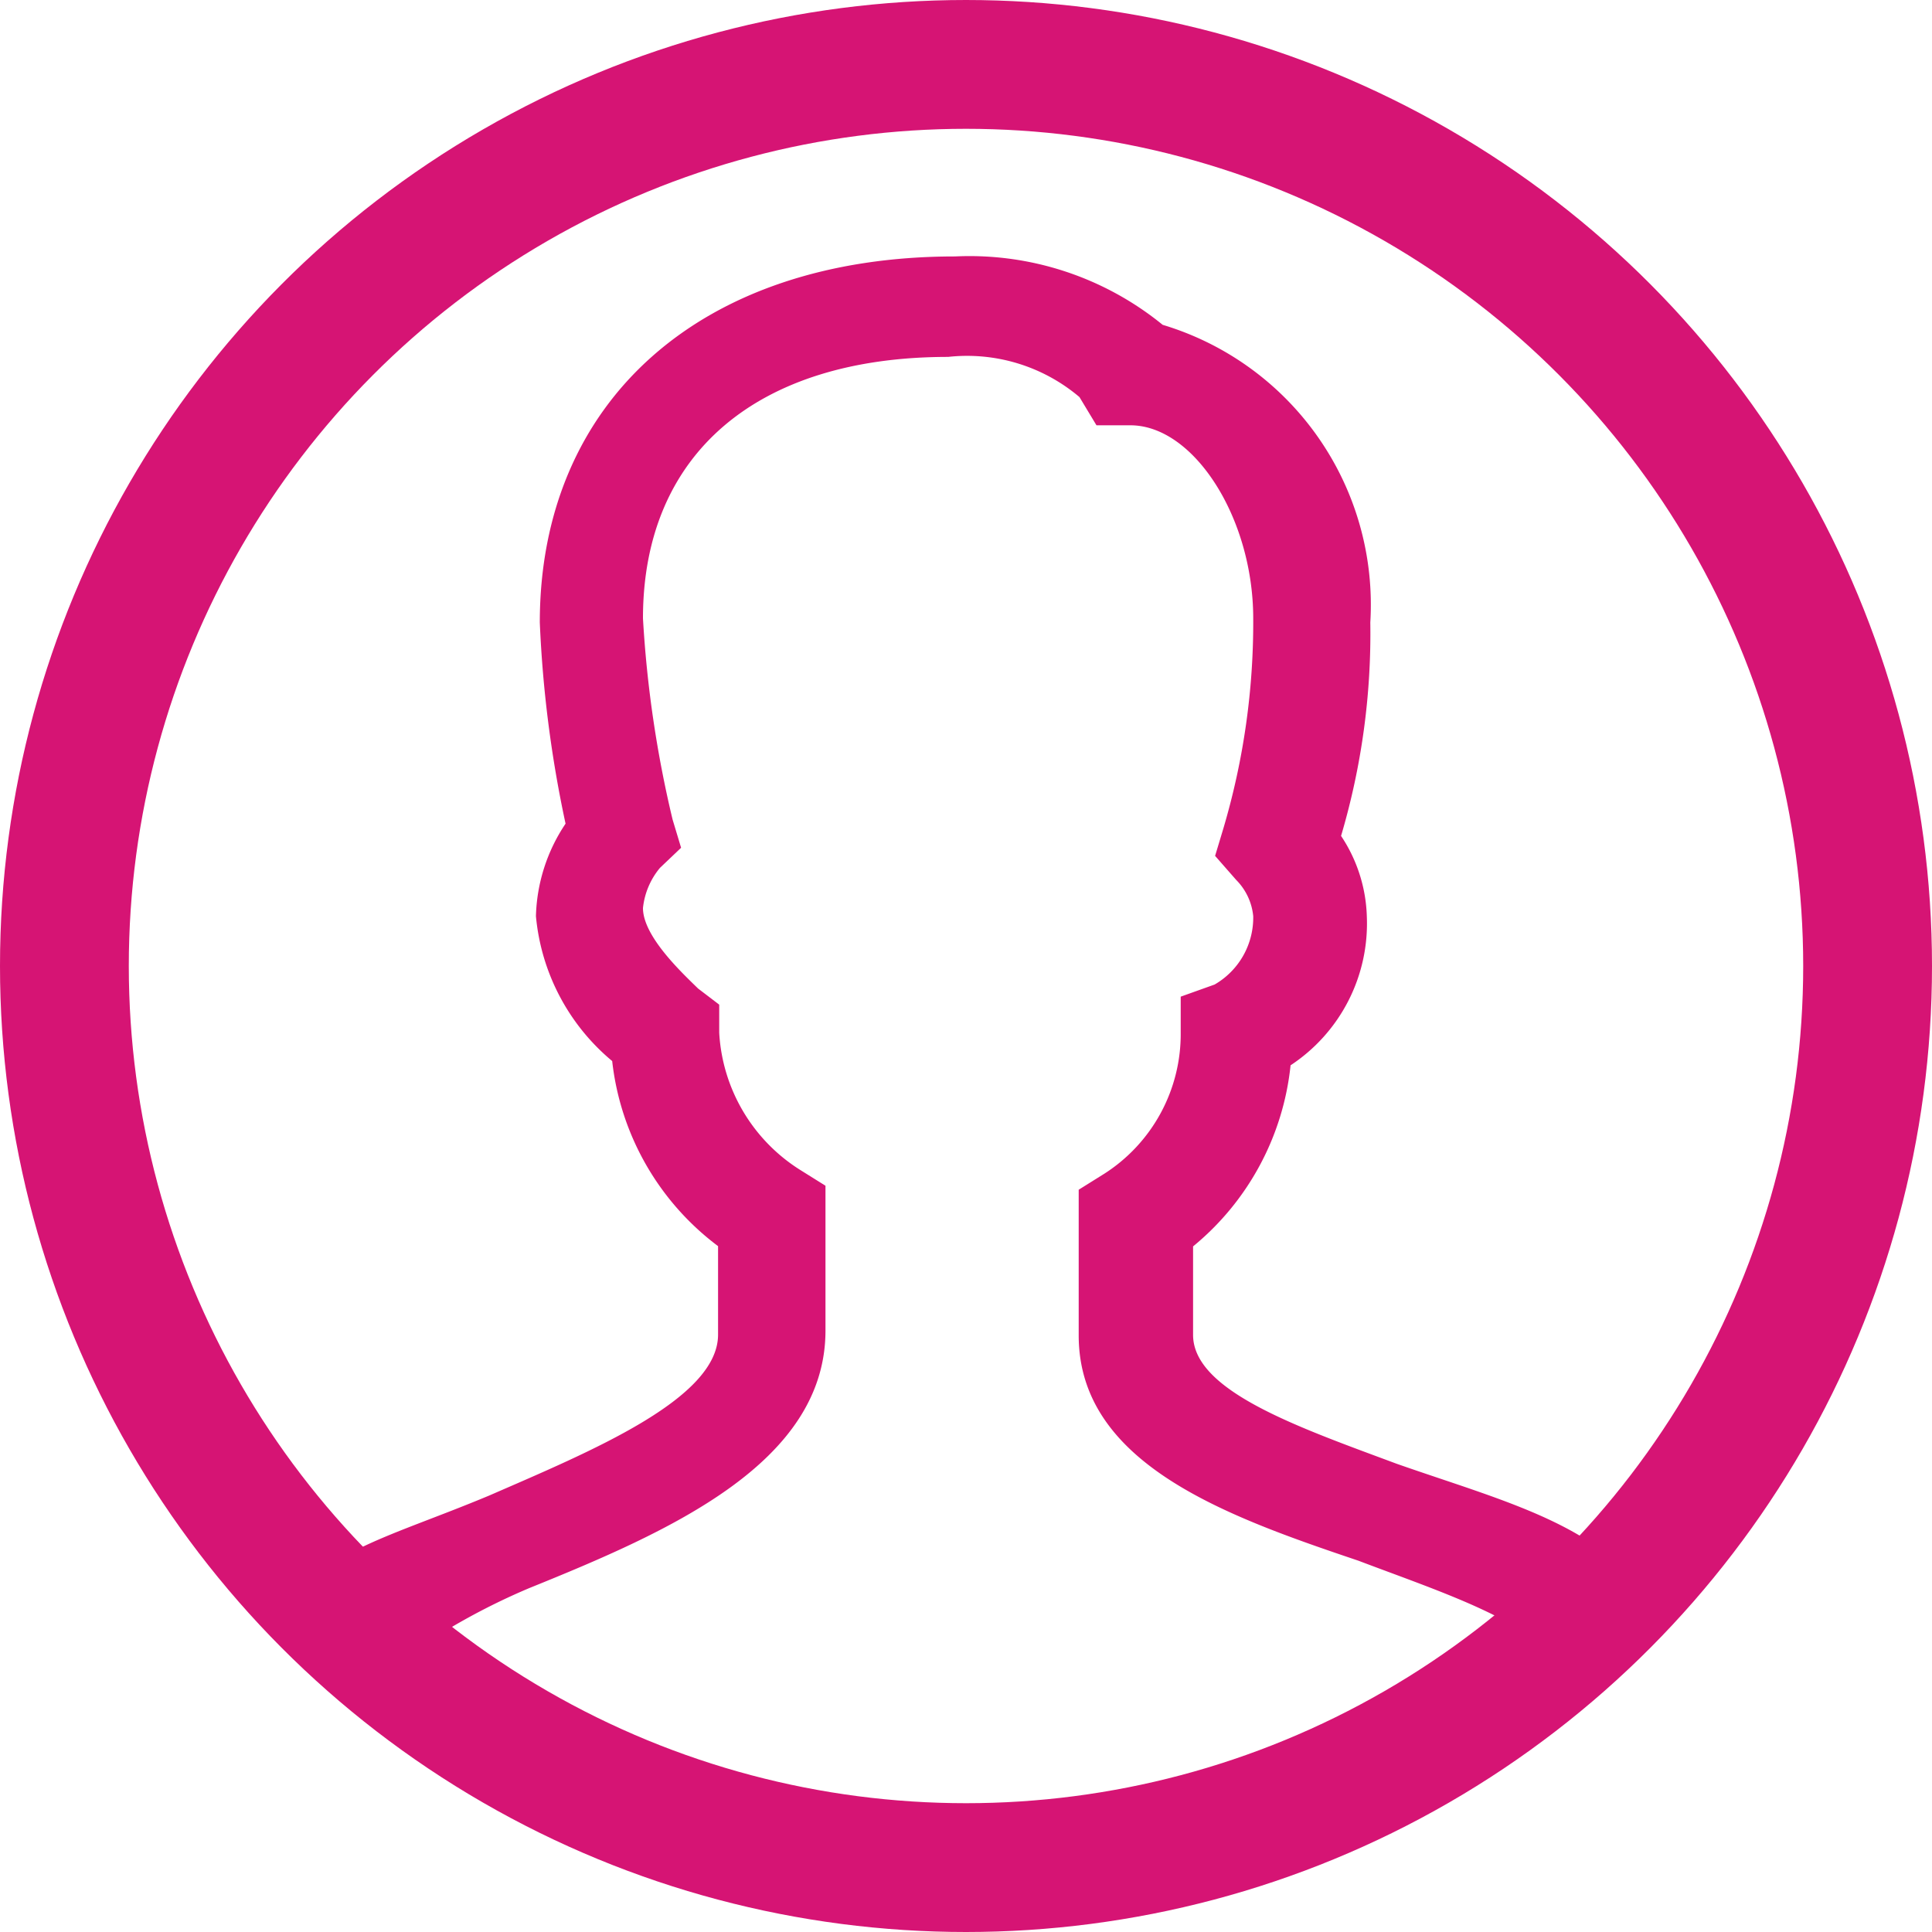
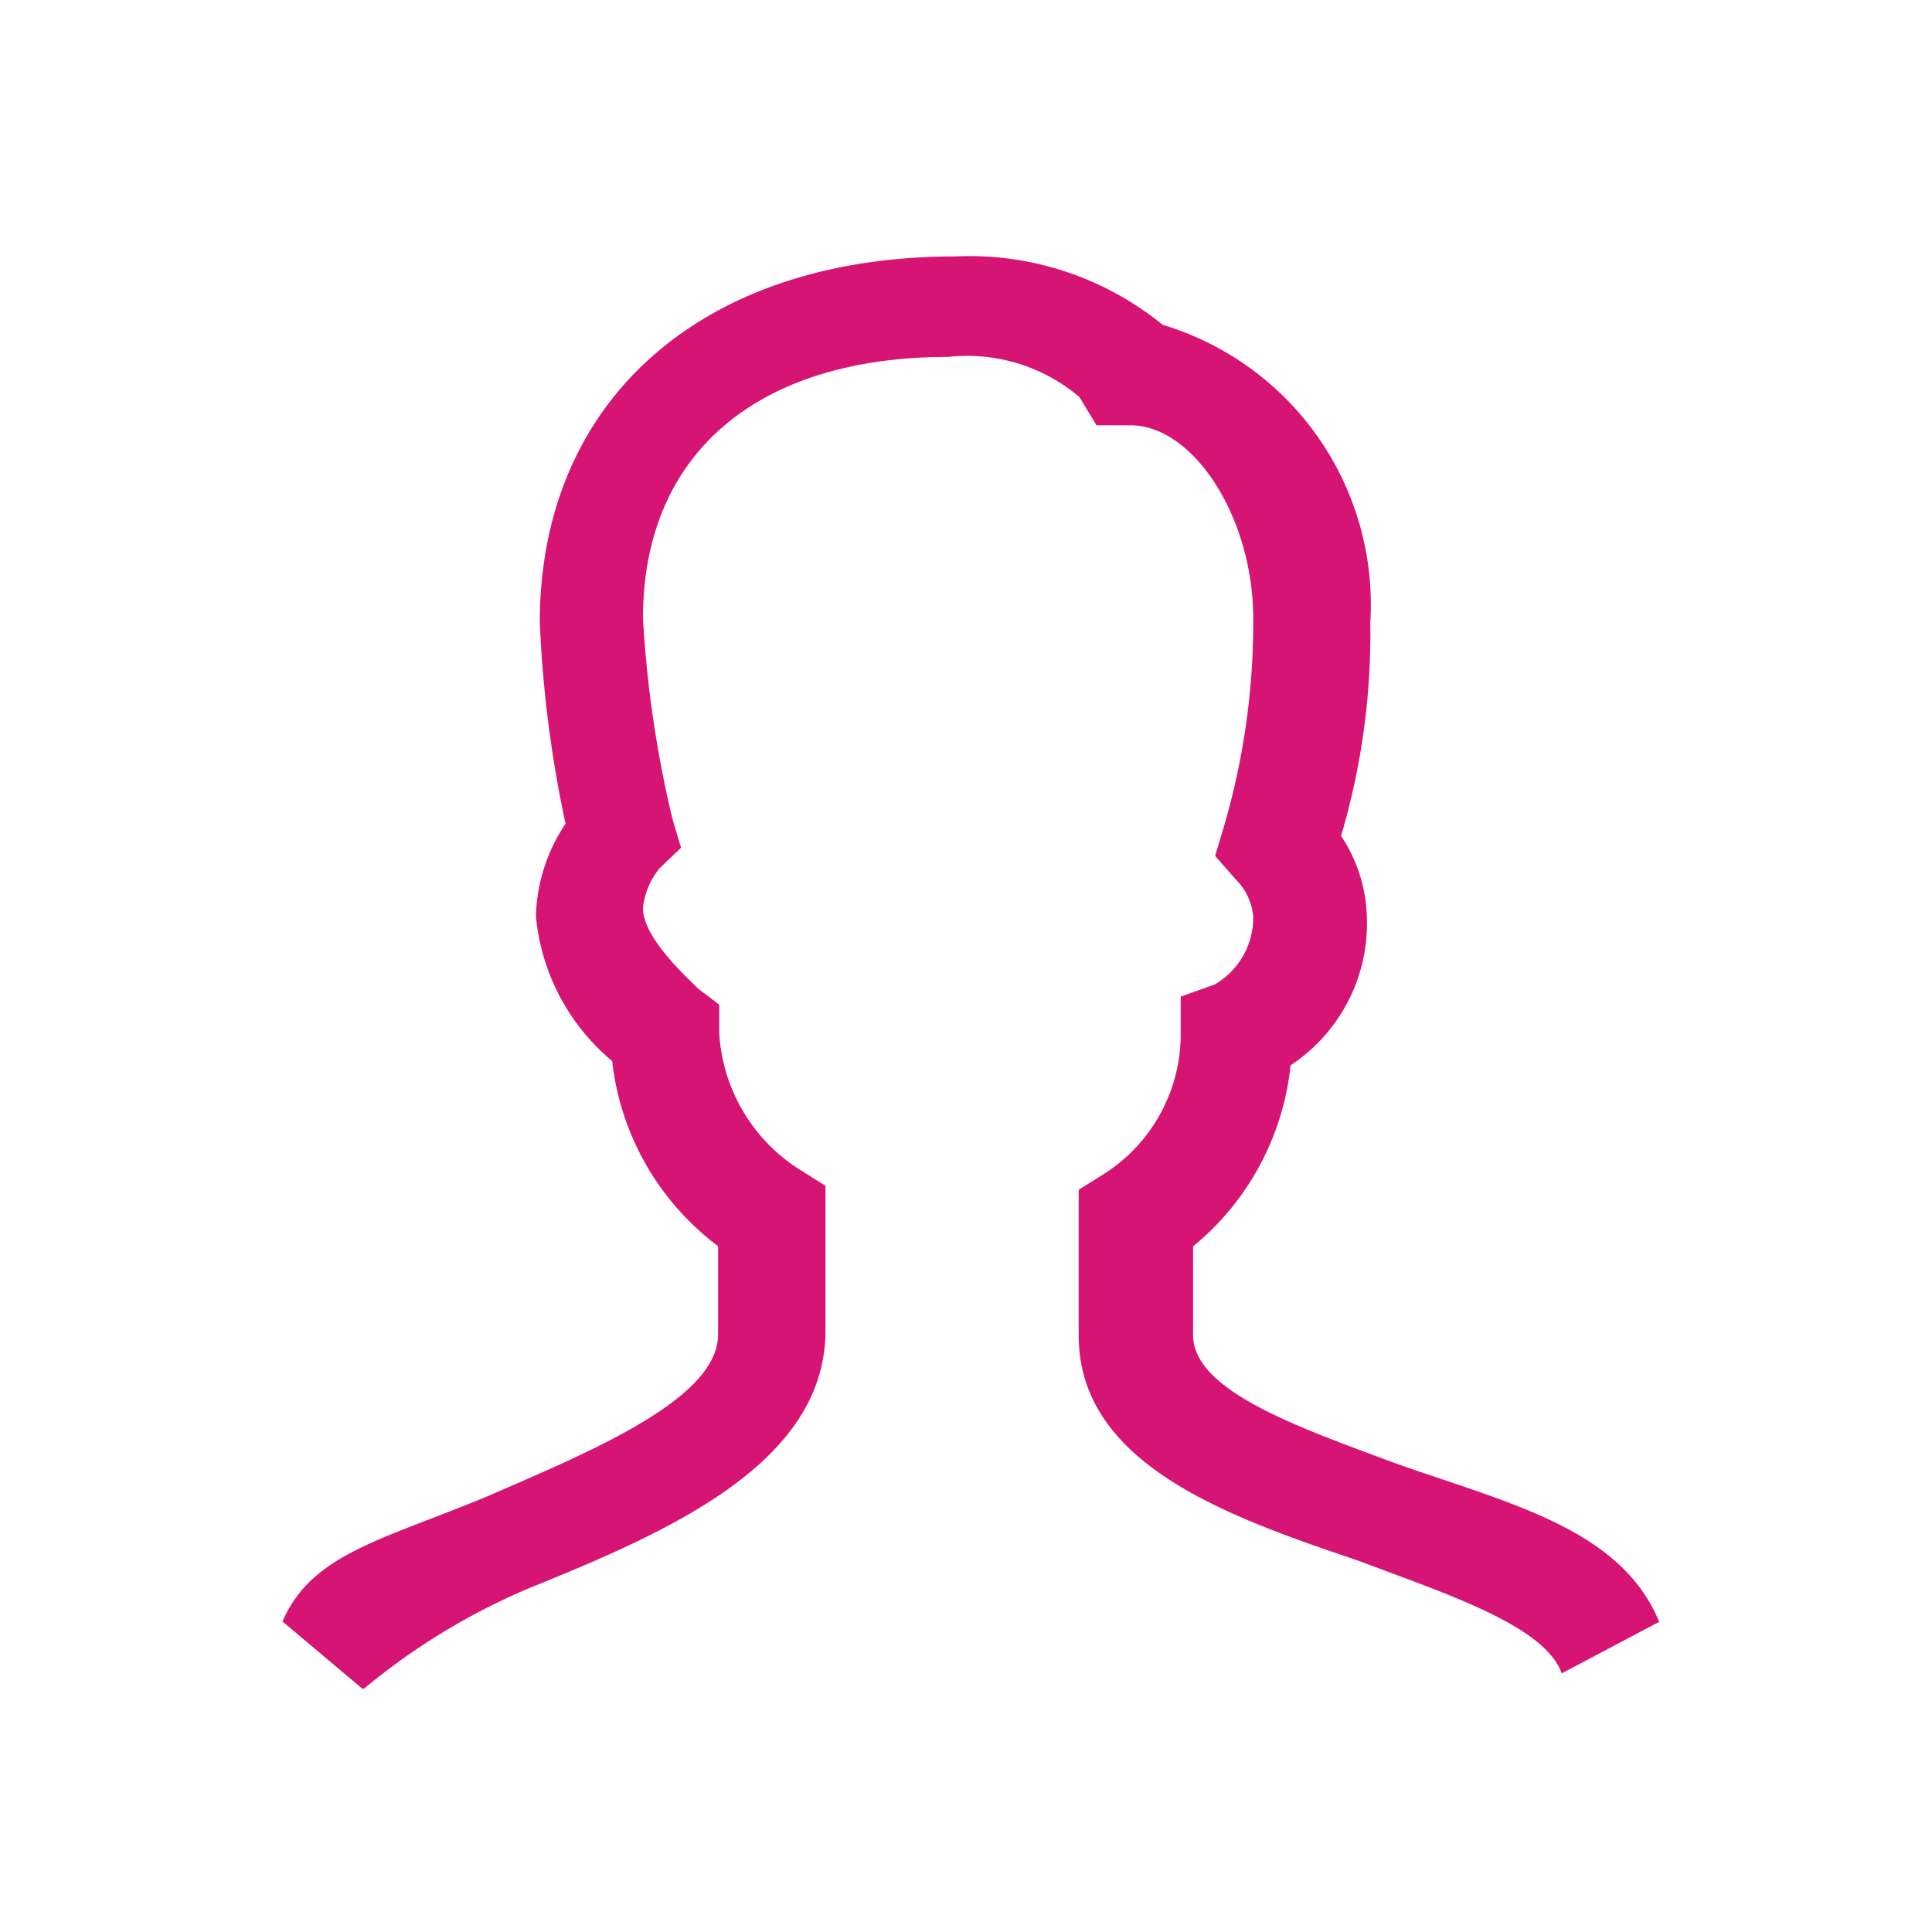
<svg xmlns="http://www.w3.org/2000/svg" width="15" height="15" viewBox="0 0 15 15">
  <g id="Group_31055" data-name="Group 31055" transform="translate(-6393 2696)">
    <g id="Ellipse_18" data-name="Ellipse 18" transform="translate(6393 -2696)" fill="none" stroke="#d61474" stroke-width="1">
-       <circle cx="7.5" cy="7.5" r="7.5" stroke="none" />
-       <circle cx="7.5" cy="7.5" r="7" fill="none" />
-     </g>
+       </g>
    <path id="Fill-58" d="M16.5,24.82l-.619-.521c.23-.531.784-.634,1.606-.978.79-.344,1.776-.75,1.776-1.249v-.687a2.084,2.084,0,0,1-.822-1.437,1.661,1.661,0,0,1-.592-1.125,1.348,1.348,0,0,1,.23-.718,9.255,9.255,0,0,1-.2-1.562c0-1.718,1.25-2.842,3.224-2.842a2.374,2.374,0,0,1,1.612.531,2.269,2.269,0,0,1,1.612,2.311A5.536,5.536,0,0,1,24.1,18.2a1.187,1.187,0,0,1,.2.625,1.318,1.318,0,0,1-.592,1.156,2.1,2.1,0,0,1-.757,1.406v.687c0,.437.822.718,1.579,1,.888.312,1.744.509,2.04,1.228l-.757.4c-.132-.375-.921-.625-1.579-.875-1.02-.344-2.171-.75-2.171-1.749V20.947l.2-.125a1.287,1.287,0,0,0,.592-1.093v-.281l.263-.094a.6.6,0,0,0,.3-.531.462.462,0,0,0-.132-.281l-.164-.187.066-.219a5.629,5.629,0,0,0,.23-1.624c0-.781-.461-1.5-.954-1.5h-.263l-.132-.219a1.349,1.349,0,0,0-1.02-.312c-1.48,0-2.369.75-2.369,2.03a8.869,8.869,0,0,0,.23,1.562l.066.219-.164.156a.581.581,0,0,0-.132.312c0,.219.3.5.428.625l.164.125v.219a1.347,1.347,0,0,0,.625,1.062l.2.125V22.04c0,1.031-1.217,1.562-2.3,2a5.122,5.122,0,0,0-1.283.781" transform="translate(6379.312 -2707.71)" fill="#d61474" />
  </g>
</svg>